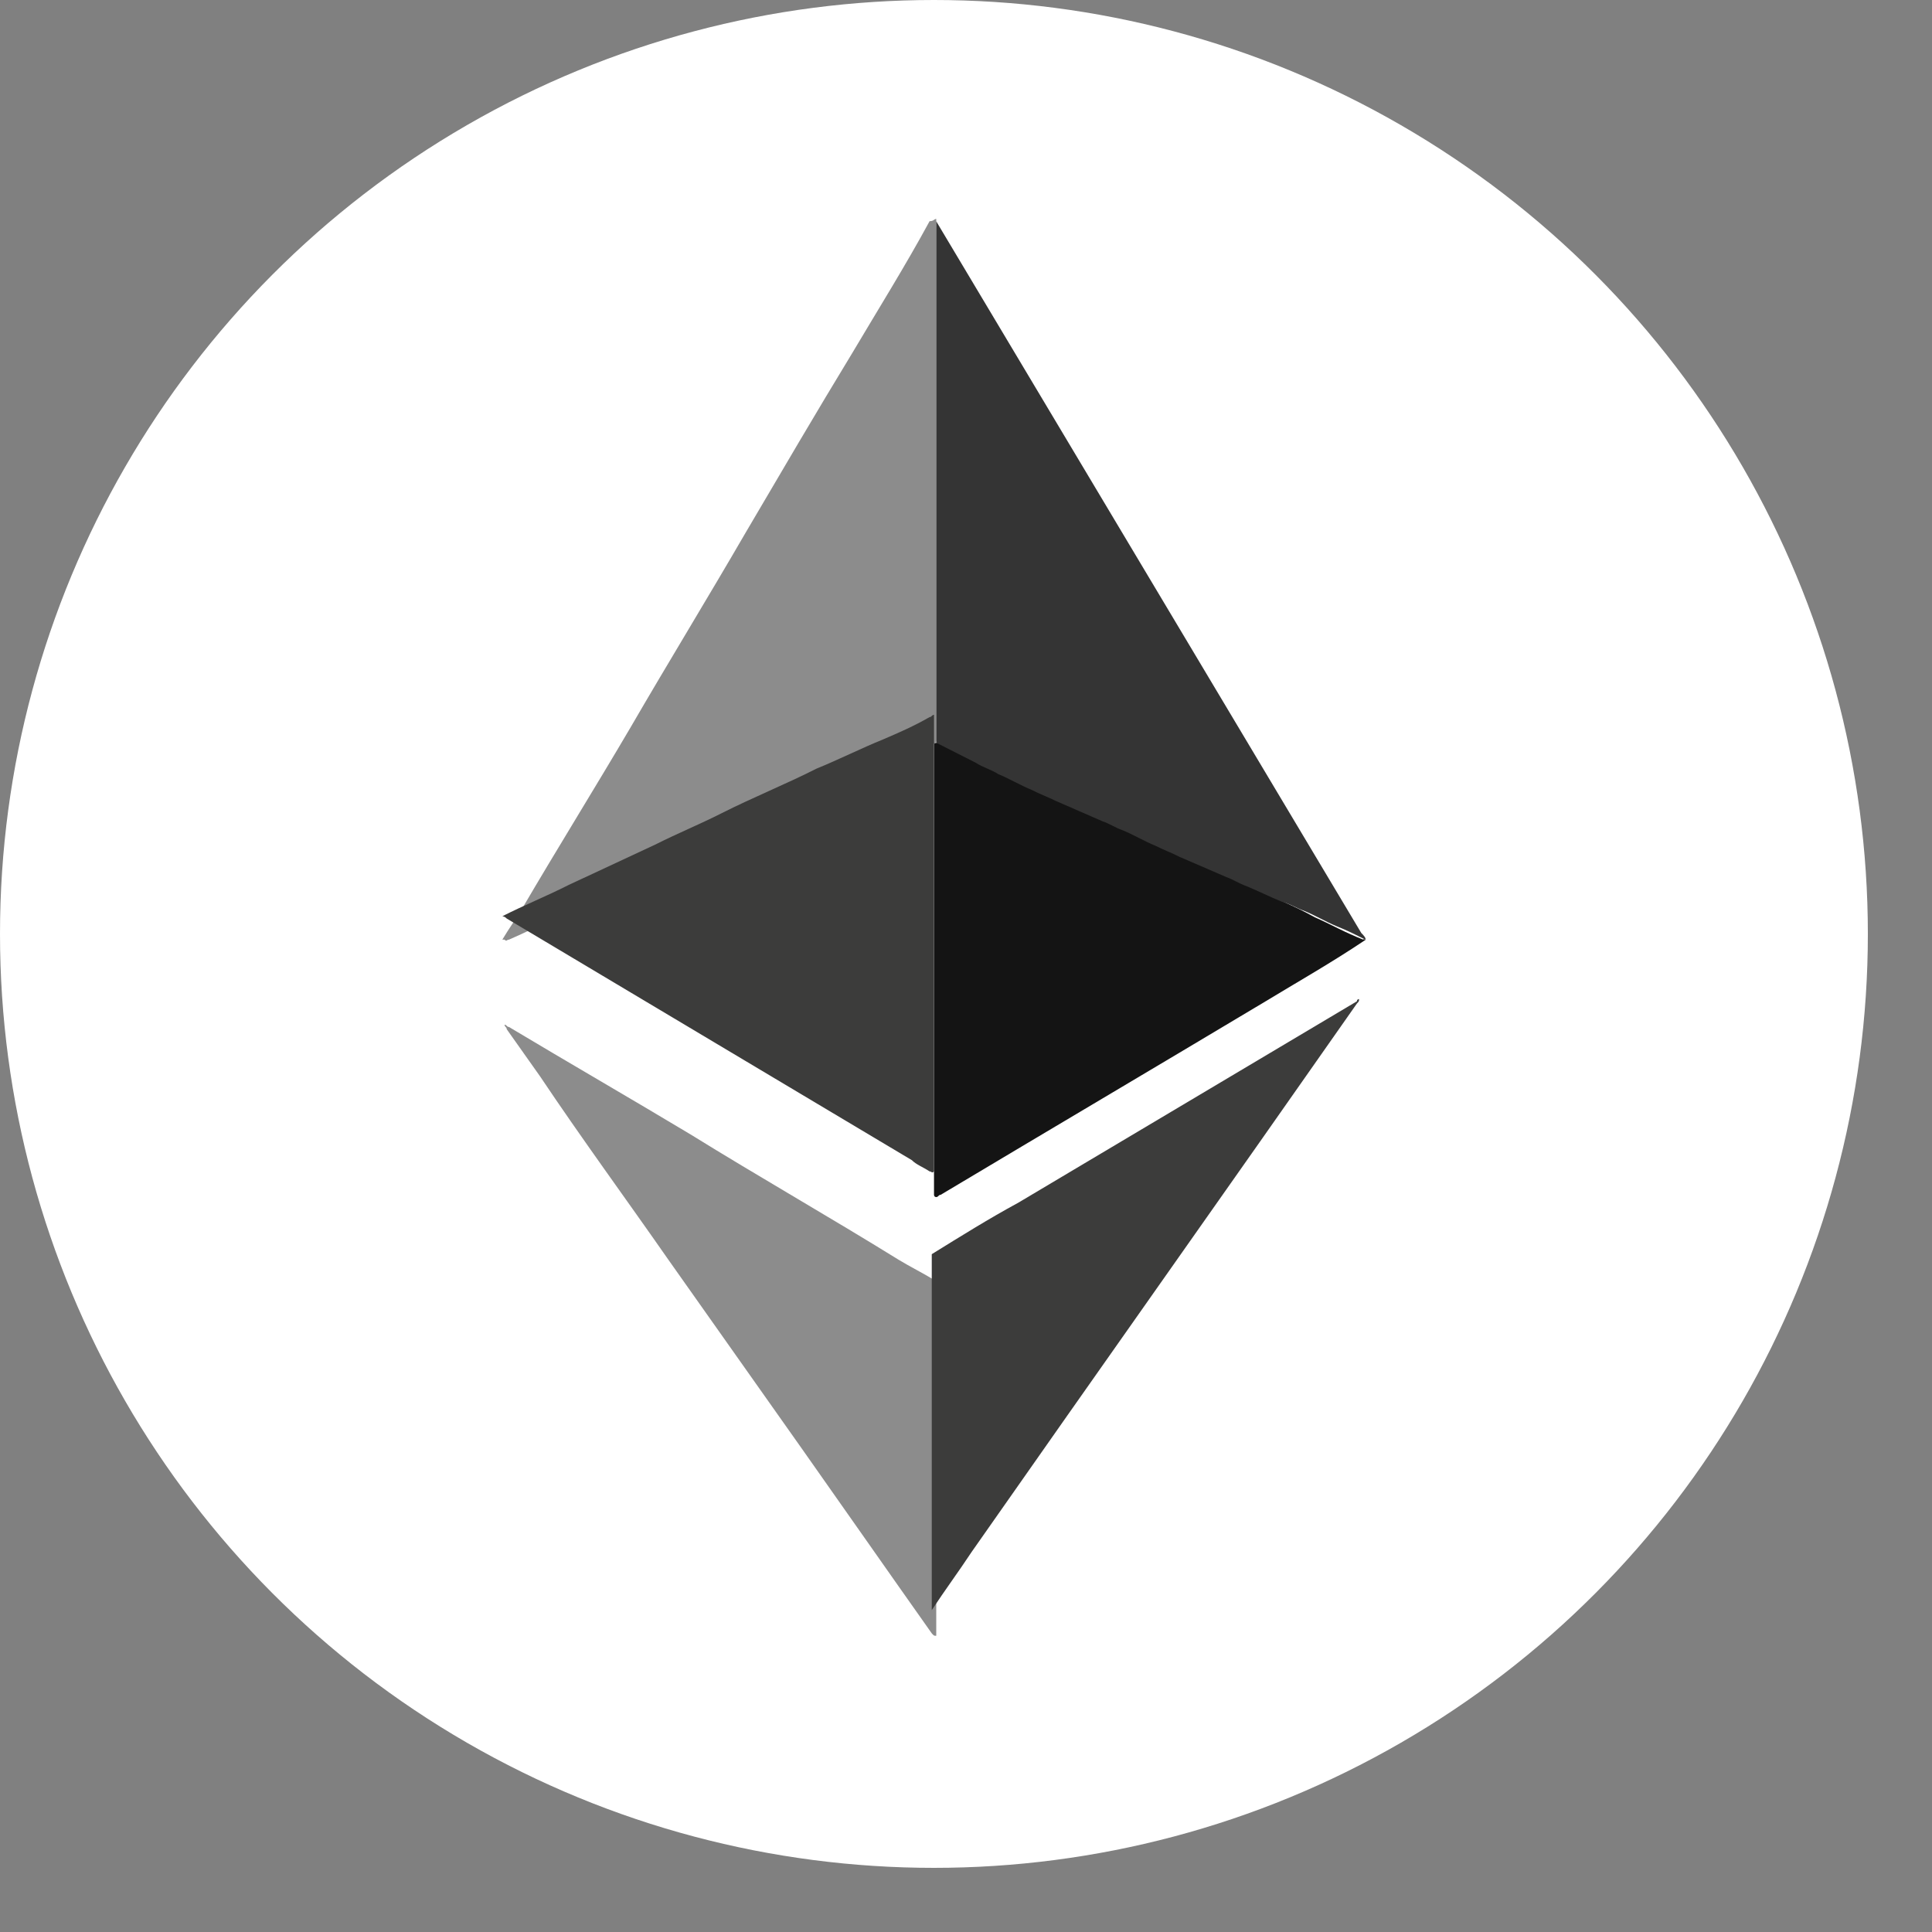
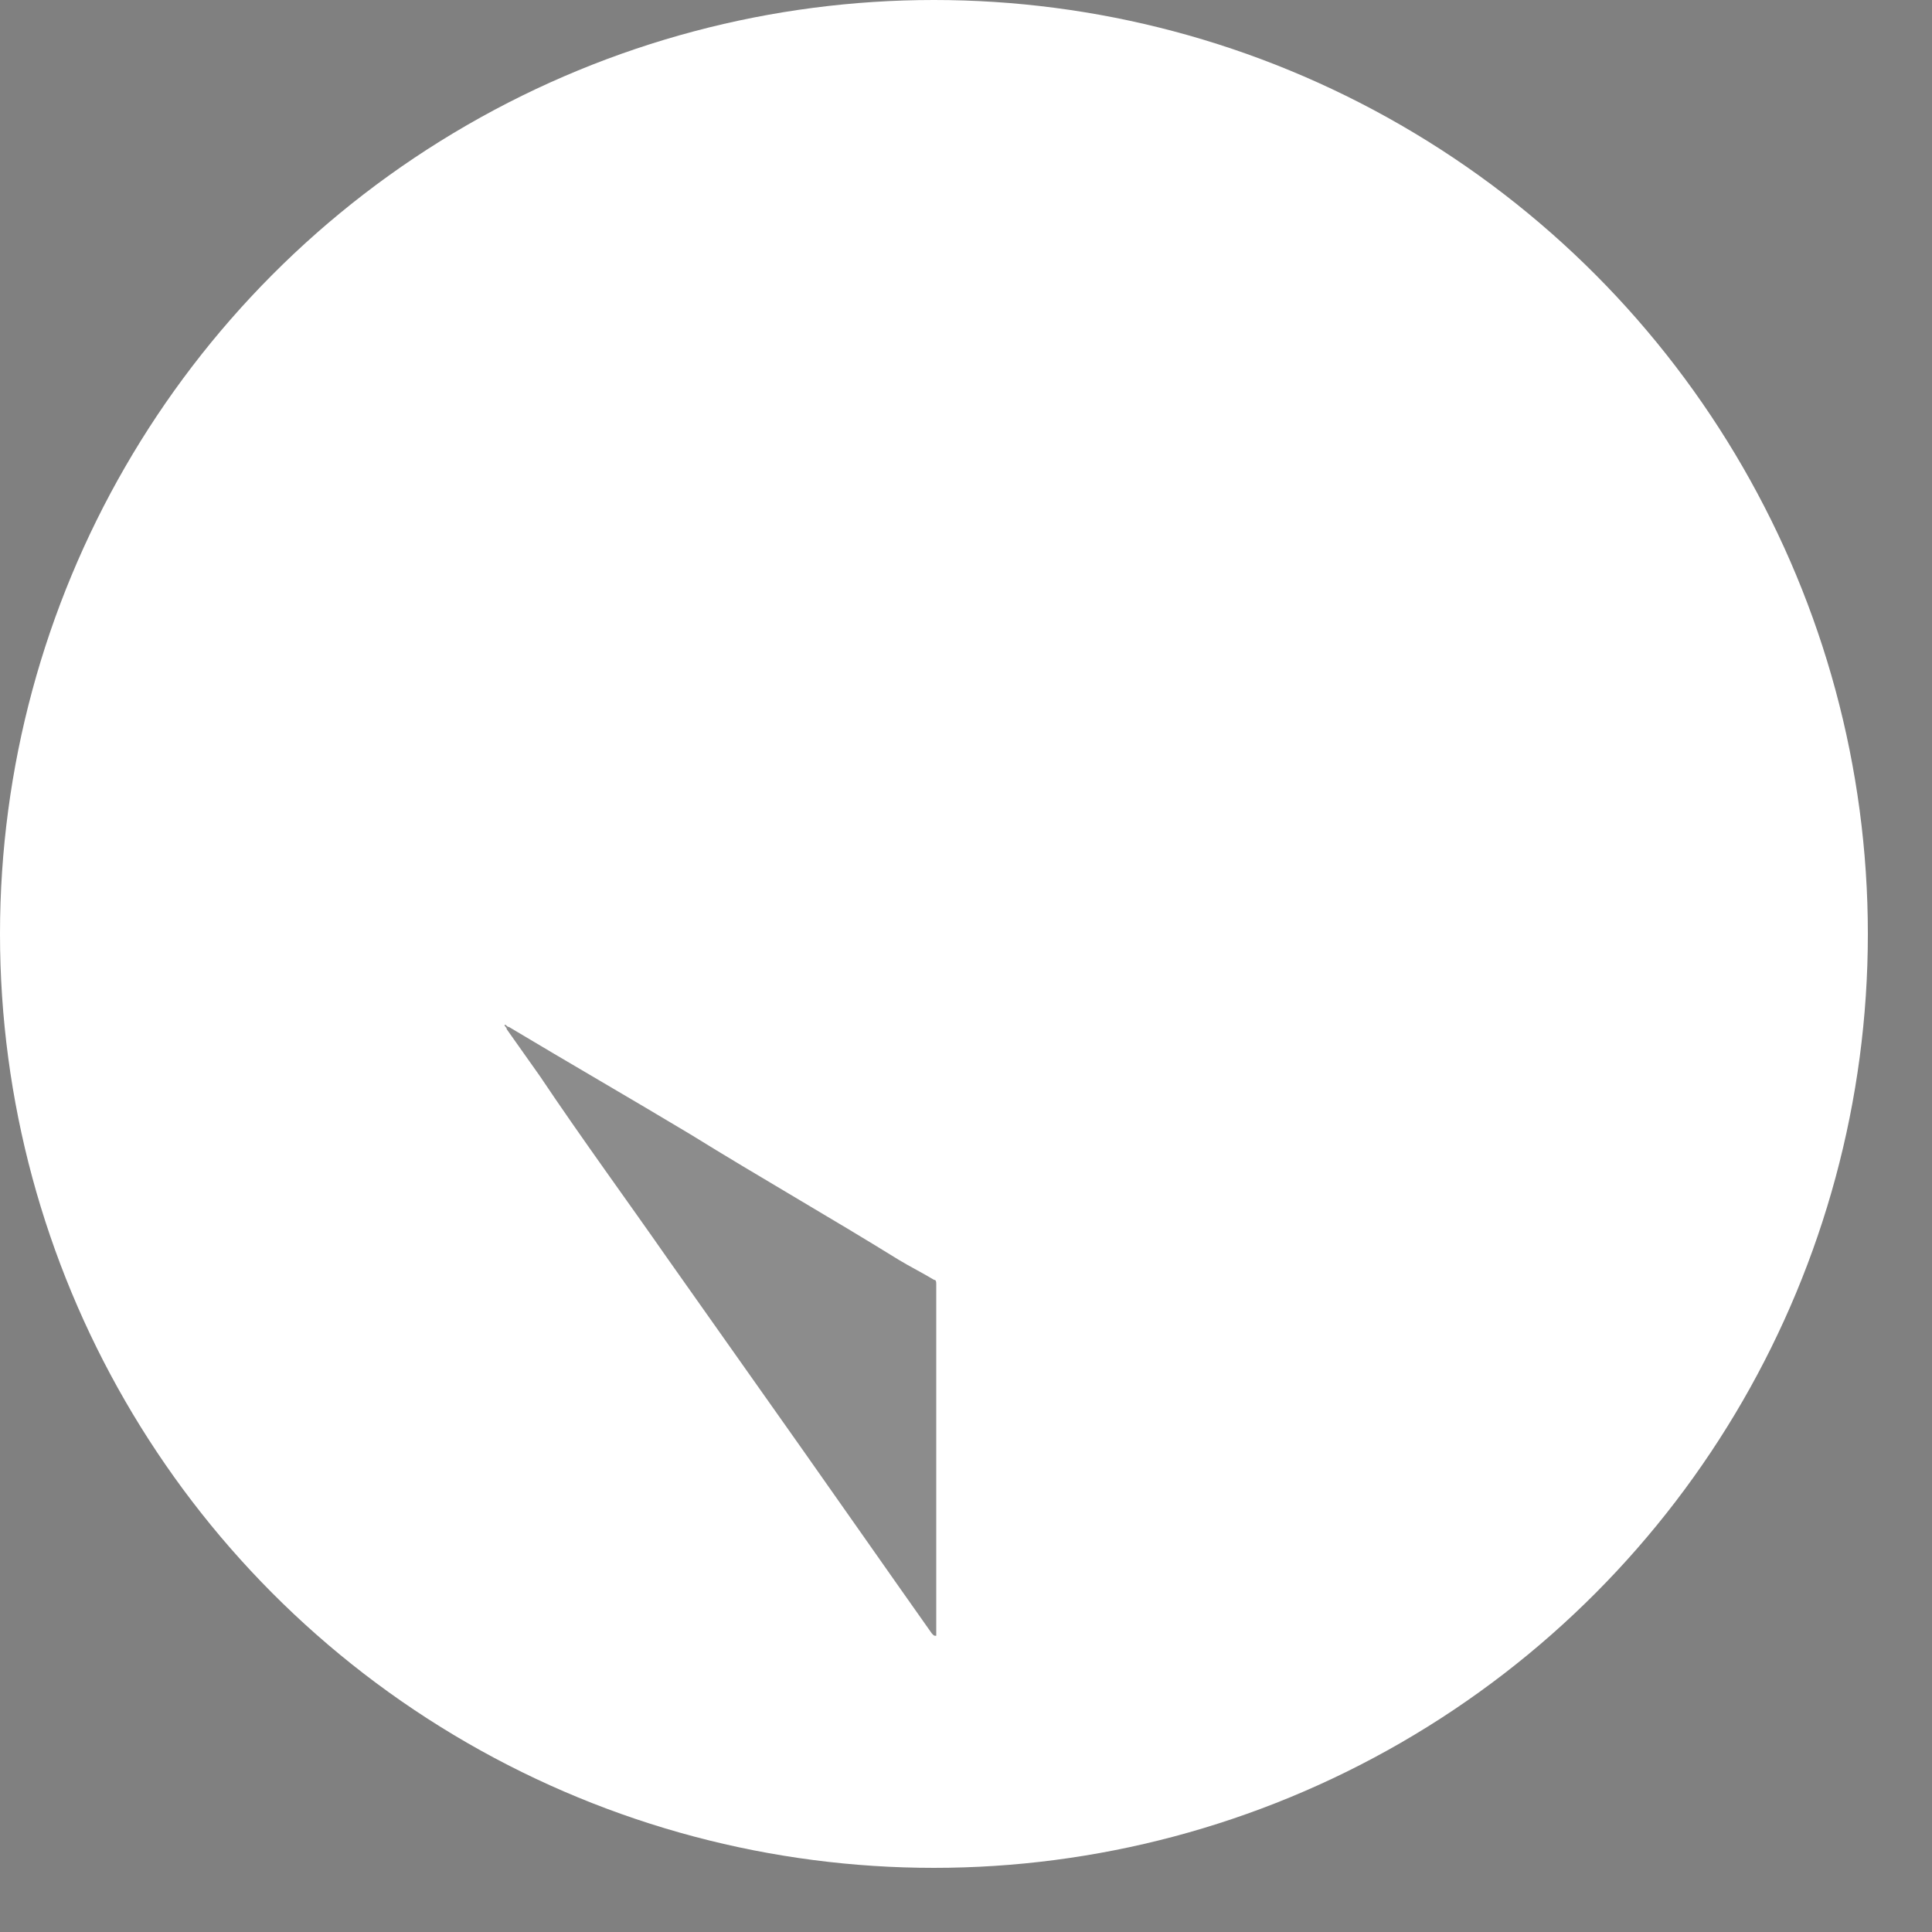
<svg xmlns="http://www.w3.org/2000/svg" width="25" height="25" viewBox="0 0 25 25" fill="none">
  <rect x="0" y="0" width="25" height="25" fill="#808080" stroke="none" />
  <circle cx="12.085" cy="12.085" r="12.085" fill="white" />
-   <path d="M12.115 2.833V9.582C12.115 9.611 12.086 9.639 12.057 9.639C11.857 9.727 11.685 9.814 11.485 9.9C11.227 10.016 10.94 10.132 10.682 10.277L9.737 10.711L8.964 11.059L8.018 11.493C7.76 11.609 7.503 11.725 7.216 11.87C7.016 11.956 6.786 12.073 6.586 12.159C6.557 12.159 6.557 12.188 6.529 12.159H6.5C6.586 12.014 6.672 11.898 6.758 11.754C7.216 10.972 7.703 10.19 8.162 9.408C8.649 8.569 9.164 7.728 9.651 6.888C10.11 6.107 10.568 5.325 11.026 4.572C11.37 3.992 11.714 3.442 12.029 2.862C12.086 2.862 12.086 2.833 12.115 2.833C12.115 2.833 12.086 2.833 12.115 2.833Z" fill="#8C8C8C" />
-   <path d="M17.672 12.16C17.243 12.449 16.784 12.71 16.355 12.97C14.951 13.81 13.576 14.622 12.172 15.461C12.143 15.461 12.143 15.49 12.115 15.49C12.086 15.49 12.086 15.461 12.086 15.461V9.639C12.086 9.611 12.115 9.611 12.143 9.611C12.258 9.668 12.373 9.727 12.516 9.784C12.86 9.959 13.232 10.104 13.576 10.277C13.891 10.422 14.177 10.567 14.492 10.682C14.808 10.827 15.094 10.972 15.409 11.117C15.667 11.233 15.954 11.348 16.211 11.493C16.469 11.61 16.756 11.725 17.014 11.87C17.214 11.957 17.415 12.073 17.644 12.16C17.644 12.131 17.644 12.16 17.672 12.16Z" fill="#141414" />
  <path d="M12.115 21.167C12.115 21.167 12.086 21.167 12.115 21.167C12.086 21.167 12.086 21.167 12.058 21.137C11.485 20.327 10.94 19.545 10.367 18.733L8.649 16.301C8.104 15.519 7.531 14.738 6.987 13.926L6.557 13.318C6.557 13.289 6.529 13.289 6.529 13.26C6.557 13.26 6.557 13.289 6.586 13.289C7.359 13.752 8.162 14.215 8.935 14.679C9.823 15.229 10.74 15.751 11.628 16.301C11.771 16.388 11.943 16.474 12.086 16.561C12.115 16.561 12.115 16.591 12.115 16.619V21.167Z" fill="#8C8C8C" />
-   <path d="M6.5 11.856C6.5 11.827 6.5 11.827 6.5 11.856C6.786 11.711 7.073 11.596 7.359 11.451L8.477 10.93C8.763 10.785 9.05 10.669 9.336 10.524C9.737 10.321 10.167 10.148 10.568 9.945C10.854 9.829 11.141 9.684 11.427 9.568C11.628 9.482 11.828 9.395 12.029 9.279C12.057 9.279 12.057 9.25 12.086 9.25V15.158C12.057 15.187 12.057 15.158 12.029 15.158C11.943 15.101 11.857 15.071 11.8 15.013L6.557 11.886C6.529 11.856 6.5 11.856 6.5 11.856ZM17.586 12.928C17.586 12.957 17.586 12.957 17.558 12.986C15.896 15.361 14.235 17.707 12.573 20.082C12.401 20.342 12.229 20.574 12.057 20.835V16.229C12.43 15.998 12.802 15.766 13.175 15.564L17.558 12.957C17.558 12.928 17.586 12.928 17.586 12.928Z" fill="#3C3C3B" />
-   <path d="M12.115 9.611V2.864L17.615 12.073C17.644 12.102 17.672 12.131 17.672 12.16C17.558 12.103 17.443 12.044 17.3 11.987C17.157 11.928 17.014 11.842 16.87 11.784C16.784 11.755 16.698 11.697 16.584 11.667C16.441 11.61 16.269 11.523 16.125 11.465C16.04 11.436 15.954 11.379 15.868 11.349L15.266 11.089C15.152 11.031 15.066 11.002 14.951 10.944C14.808 10.886 14.665 10.799 14.521 10.741C14.435 10.712 14.349 10.654 14.263 10.626L13.662 10.364C13.547 10.307 13.461 10.278 13.347 10.22C13.204 10.162 13.06 10.075 12.917 10.017C12.831 9.959 12.716 9.93 12.63 9.872L12.115 9.611V9.611Z" fill="#343434" />
</svg>